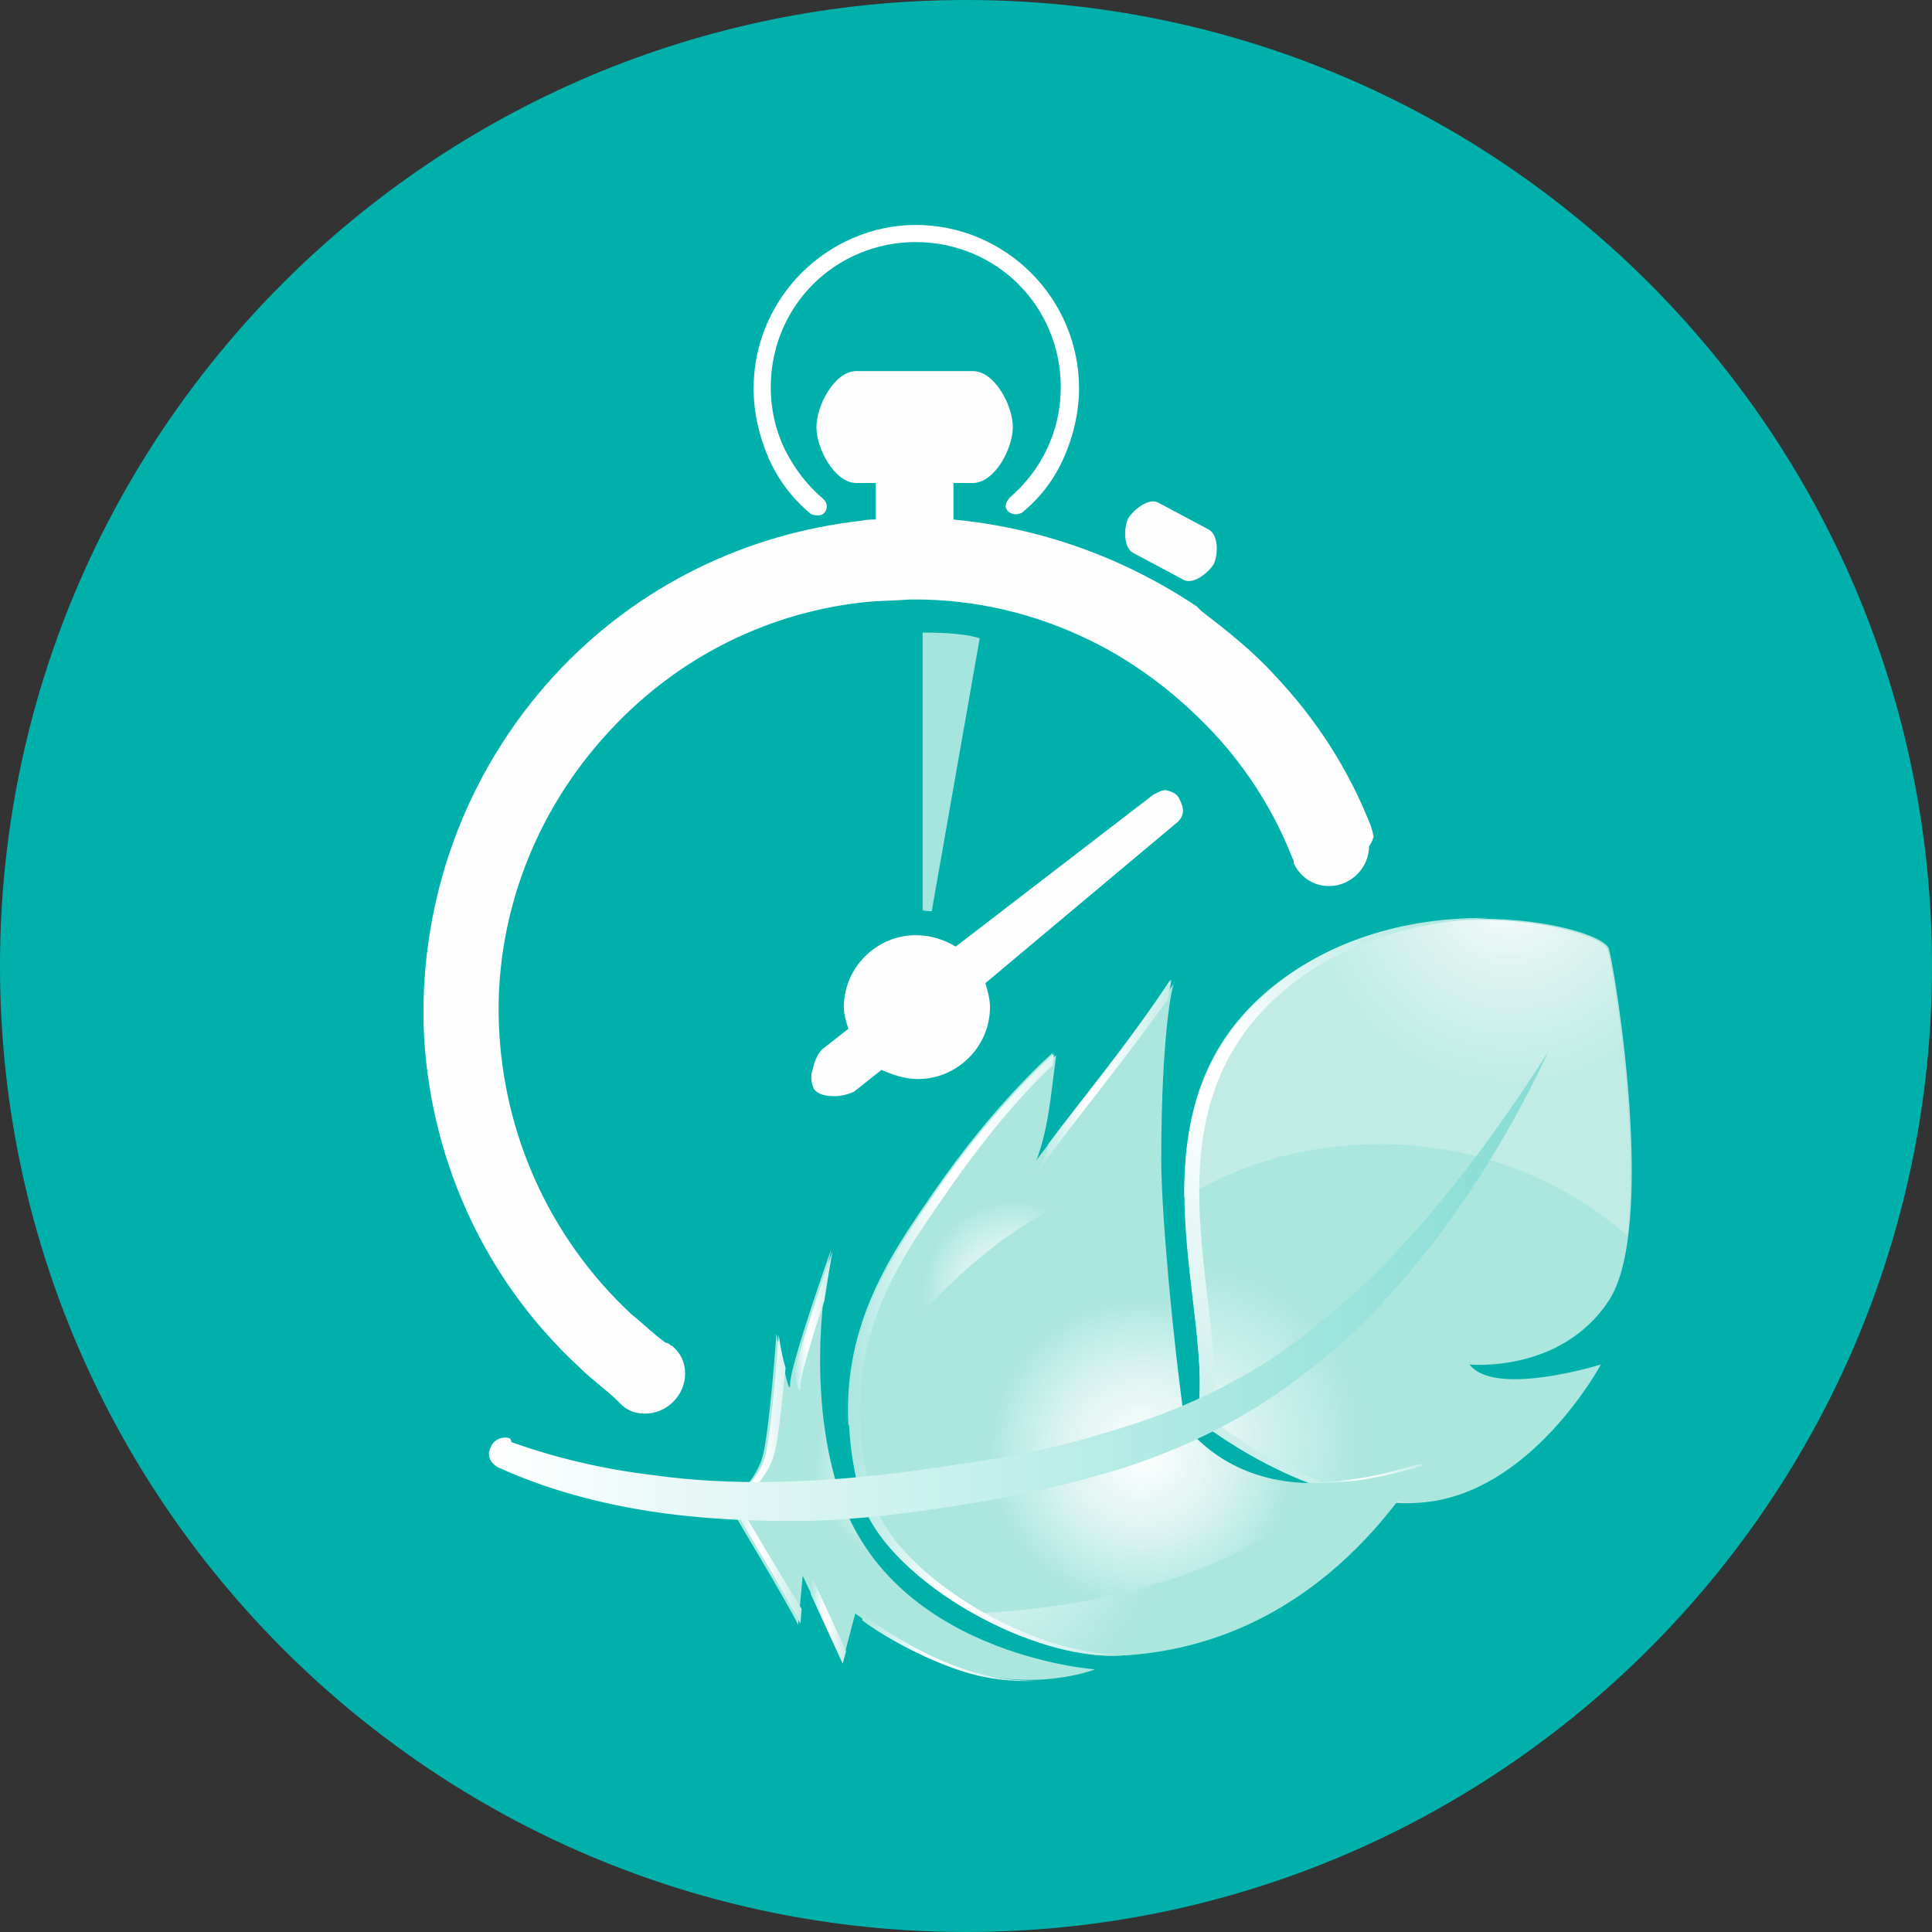
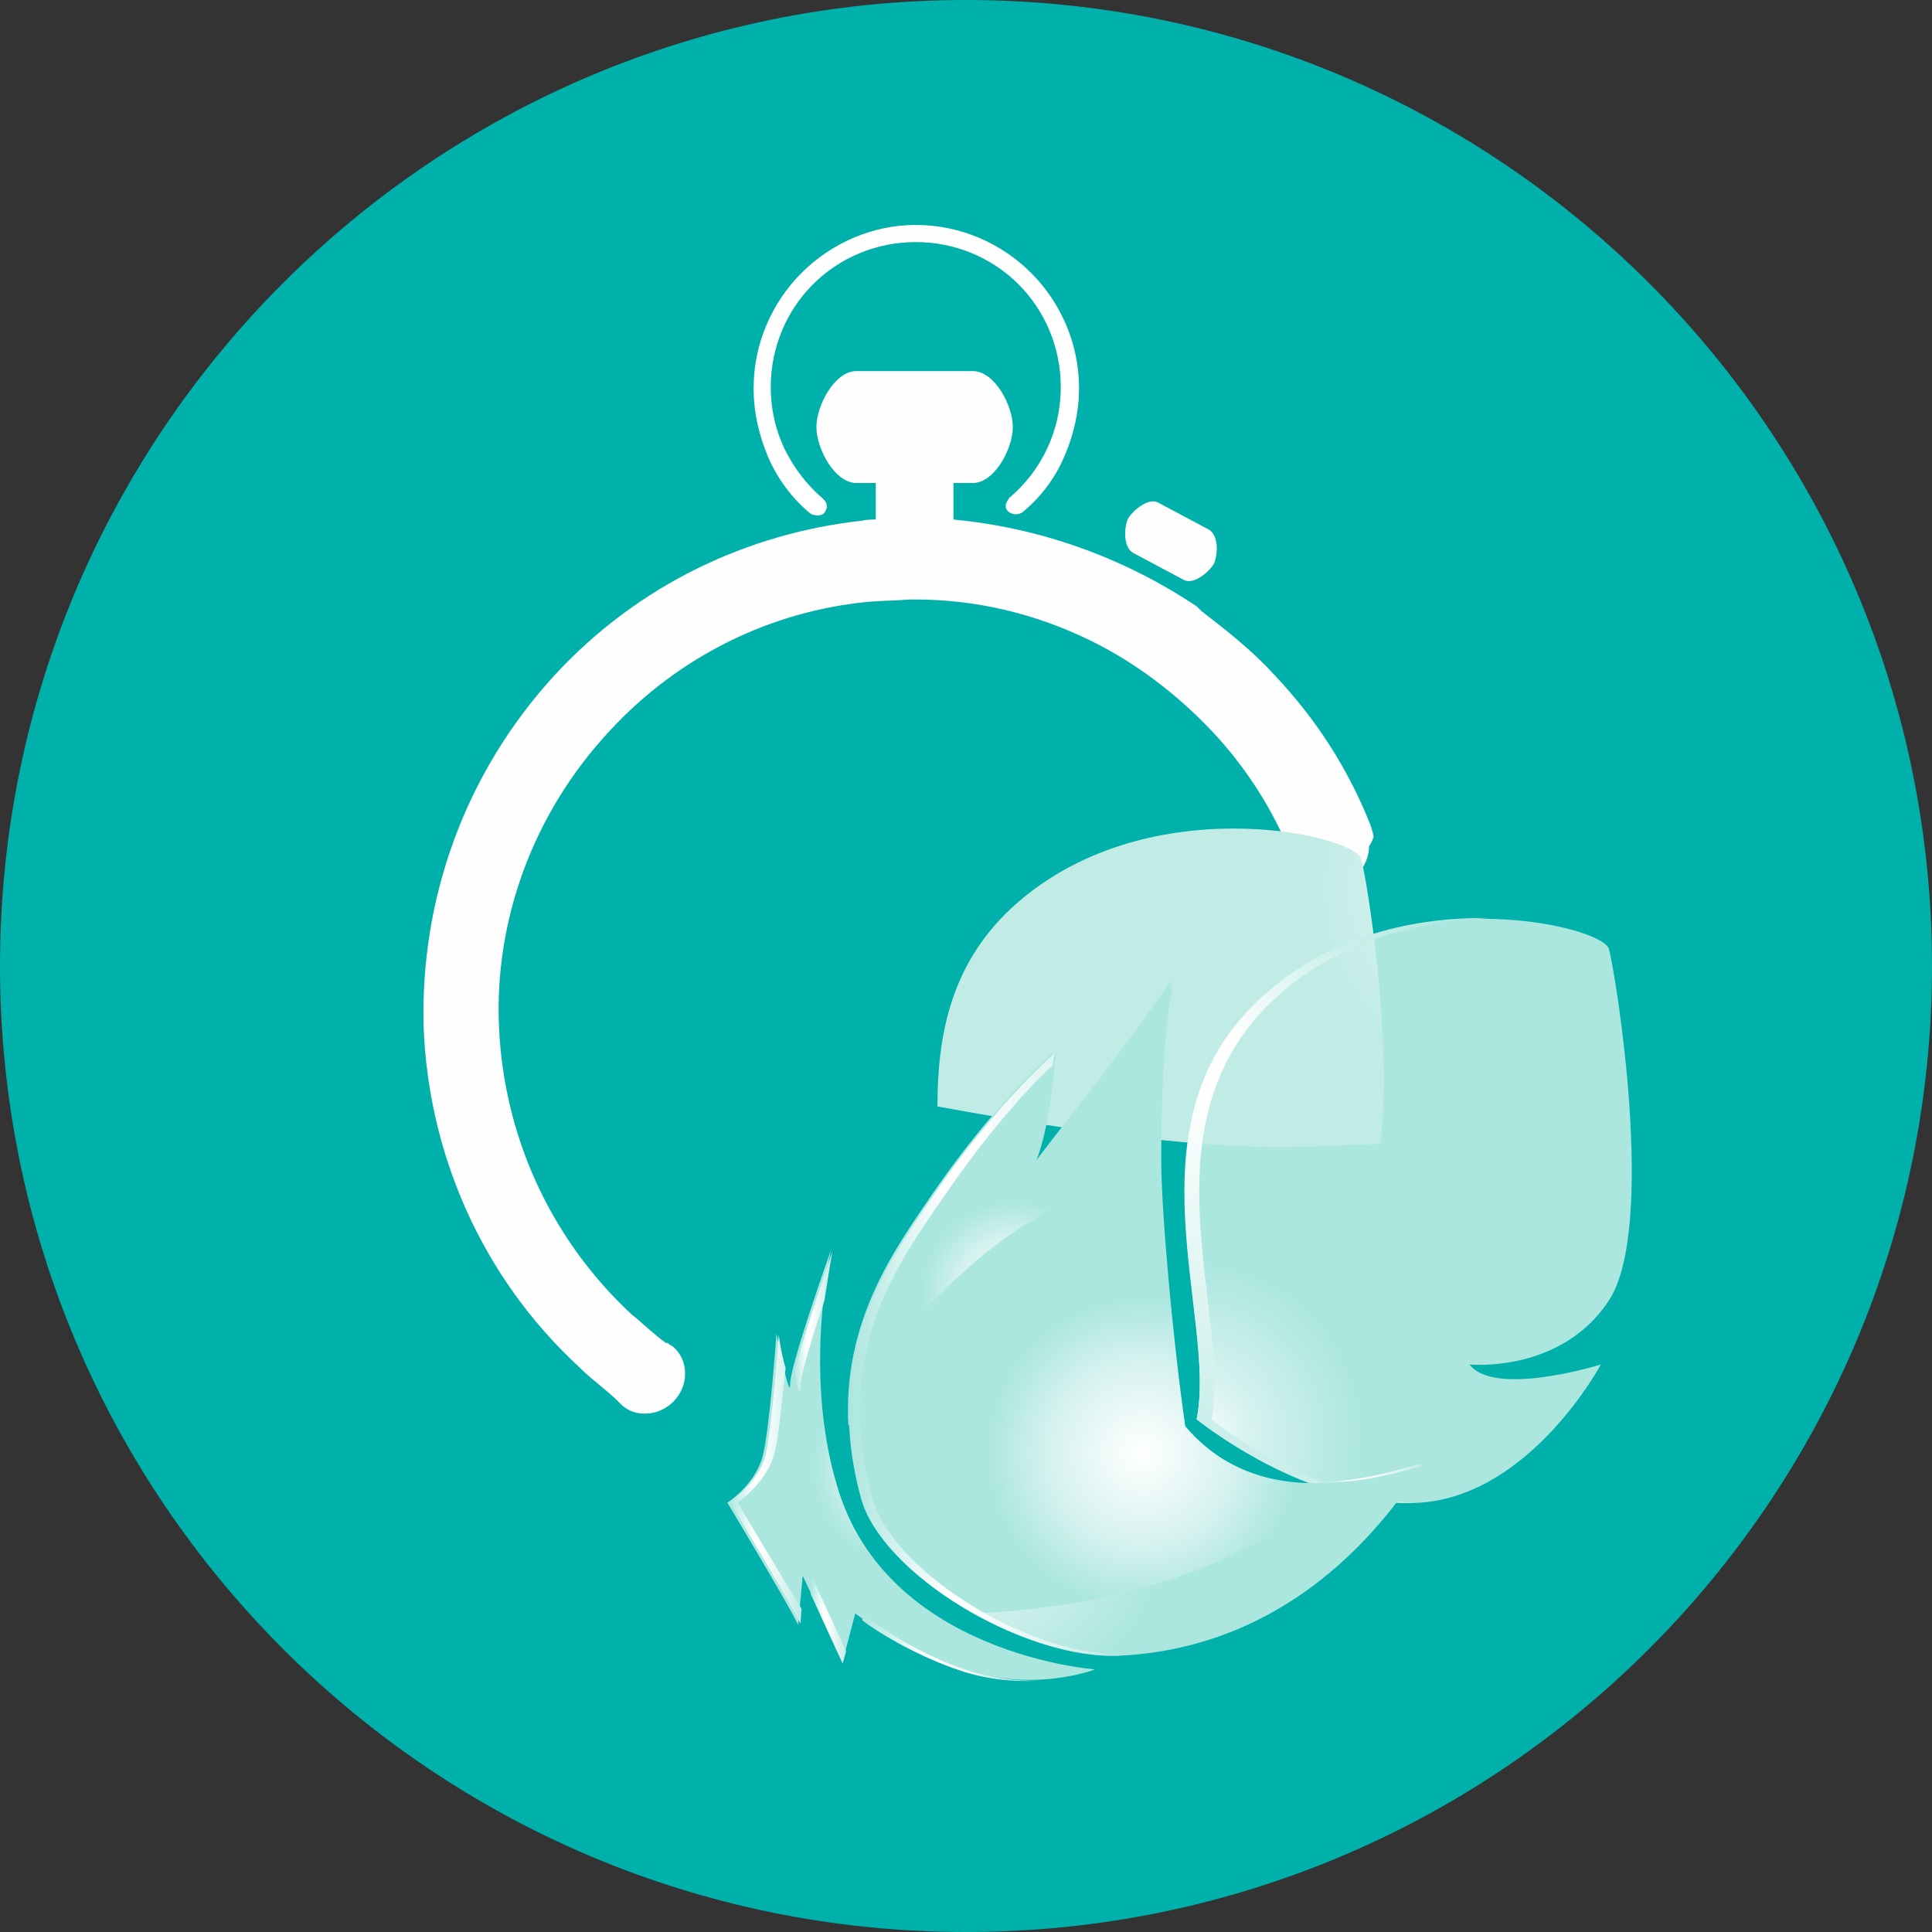
<svg xmlns="http://www.w3.org/2000/svg" version="1.1" id="Layer_1" x="0px" y="0px" viewBox="0 0 169.2 169.2" style="enable-background:new 0 0 169.2 169.2;" xml:space="preserve">
  <rect x="0" y="0" width="169.2" height="169.2" fill="#333333" stroke="none" />
  <style type="text/css">
	.st0{fill-rule:evenodd;clip-rule:evenodd;fill:#00B1AB;}
	.st1{fill-rule:evenodd;clip-rule:evenodd;fill:#FEFEFE;}
	.st2{fill-rule:evenodd;clip-rule:evenodd;fill:#FFFFFF;}
	.st3{fill-rule:evenodd;clip-rule:evenodd;fill:#A5E5DF;}
	.st4{fill:url(#SVGID_1_);}
	.st5{fill:url(#SVGID_2_);}
	.st6{fill:url(#SVGID_3_);}
	.st7{fill:url(#SVGID_4_);}
	.st8{fill:url(#SVGID_5_);}
	.st9{fill:url(#SVGID_6_);}
	.st10{fill:url(#SVGID_7_);}
	.st11{fill:url(#SVGID_8_);}
	.st12{fill-rule:evenodd;clip-rule:evenodd;fill:url(#SVGID_9_);}
	.st13{fill-rule:evenodd;clip-rule:evenodd;fill:url(#SVGID_10_);}
	.st14{fill-rule:evenodd;clip-rule:evenodd;fill:url(#SVGID_11_);}
	.st15{fill-rule:evenodd;clip-rule:evenodd;fill:url(#SVGID_12_);}
	.st16{fill-rule:evenodd;clip-rule:evenodd;fill:url(#SVGID_13_);}
	.st17{fill-rule:evenodd;clip-rule:evenodd;fill:url(#SVGID_14_);}
	.st18{fill:url(#SVGID_15_);}
</style>
  <path class="st0" d="M84.6,0c46.7,0,84.6,37.9,84.6,84.6s-37.9,84.6-84.6,84.6S0,131.3,0,84.6S37.9,0,84.6,0z" />
  <g>
    <path class="st1" d="M120.3,73.3l-0.1-0.5c-0.1-0.2-0.1-0.4-0.2-0.6c-1.9-4.8-4.7-9.2-8.4-13.1c-1.9-2.1-4.2-3.9-6.4-5.6   c-0.1-0.1-0.2-0.2-0.4-0.4c-6.6-4.4-13.9-6.9-21.3-7.6v-3.2h1.7c1.9,0,3.5-3,3.5-4.9s-1.6-4.9-3.5-4.9H75c-1.9,0-3.5,3-3.5,4.9   s1.6,4.9,3.5,4.9h1.7v3.2c-0.4,0-0.8,0-1.2,0.1c-10,1.1-19.6,5.6-26.9,13.5c-8,8.7-11.8,19.8-11.5,30.8c0.4,11,5,21.9,13.7,29.9   c1.1,1.1,2.3,1.9,3.3,2.9c0.1,0.1,0.2,0.2,0.4,0.4l0,0c0.6,0.5,1.2,0.7,2,0.7c1.9,0,3.5-1.6,3.5-3.5c0-1-0.4-1.8-1.1-2.4l0,0   l-0.2-0.1c-0.1-0.1-0.2-0.2-0.4-0.2c-1.1-0.8-2-1.7-3-2.5c-7.3-6.8-11.2-15.9-11.6-25.2c-0.4-9.2,2.9-18.6,9.7-25.9   c6.1-6.6,14.2-10.5,22.7-11.3c1.2-0.1,2.4-0.1,3.6-0.2c0.1,0,0.1,0,0.2,0c0.1,0,0.1,0,0.2,0c5.3,0,10.5,1.2,15.4,3.6l0,0   c3.9,1.9,7.6,4.7,10.7,8c3.1,3.3,5.5,7.2,7,11.1c0.1,0.1,0.1,0.2,0.1,0.4l0.1,0.2l0,0c0.6,1.1,1.7,1.8,3,1.8c1.9,0,3.5-1.6,3.5-3.5   C120.2,73.7,120.2,73.5,120.3,73.3L120.3,73.3z" />
    <path class="st2" d="M72.1,43.7c0.4,0.4,0.4,0.8,0.1,1.2C72,45.2,71.4,45.2,71,45c-1.7-1.4-2.9-3.1-3.7-4.9   C66.5,38.2,66,36.2,66,34c0-3.9,1.6-7.5,4.2-10.1l0,0c2.6-2.6,6.2-4.2,10-4.2c3.9,0,7.5,1.6,10.1,4.2c2.6,2.6,4.2,6.2,4.2,10.1   c0,2.1-0.5,4.2-1.3,6c-0.8,1.9-2.1,3.6-3.7,4.9c-0.4,0.2-0.8,0.2-1.2-0.1c-0.4-0.4-0.2-0.8,0.1-1.2c1.4-1.2,2.5-2.6,3.3-4.3   c0.8-1.7,1.2-3.5,1.2-5.4c0-3.5-1.4-6.7-3.7-9s-5.5-3.7-9-3.7s-6.7,1.4-9,3.7s-3.7,5.5-3.7,9c0,1.9,0.4,3.7,1.2,5.4   C69.6,41.1,70.7,42.5,72.1,43.7z" />
    <path class="st1" d="M105.9,46.4c0.8,0.5,0.8,2.1,0.4,3c-0.5,0.8-1.8,1.8-2.6,1.4l-4.5-2.4c-0.8-0.5-0.8-2.1-0.4-3   c0.5-0.8,1.8-1.8,2.6-1.4L105.9,46.4z" />
-     <path class="st3" d="M80.8,55.4c0.8,0,3.5,0,5,0.5l-4.2,23.9c-0.2,0-0.6,0-0.8-0.1V55.4z" />
-     <path class="st1" d="M74.8,95.6c-0.4,0.2-1.1,0.4-1.7,0.4c-0.7,0-1.4-0.1-1.8-0.6c-0.2-0.4-0.4-1.1-0.1-1.8   c0.1-0.7,0.5-1.4,0.8-1.7l2.3-1.8c-0.2-0.6-0.4-1.3-0.4-1.9c0-3.5,2.9-6.3,6.3-6.3c1.3,0,2.5,0.4,3.5,1l17.3-13.3   c0.4-0.2,0.7-0.4,1.1-0.4c0.4,0.1,0.8,0.2,1.1,0.6c0.2,0.4,0.4,0.8,0.4,1.2c0,0.4-0.2,0.8-0.6,1.1l-16.7,14   c0.2,0.7,0.4,1.4,0.4,2.1c0,3.5-2.9,6.3-6.3,6.3c-1.2,0-2.3-0.4-3.2-0.8L74.8,95.6z" />
    <radialGradient id="SVGID_1_" cx="18328.729" cy="14122.94" r="360.692" gradientTransform="matrix(4.365354e-02 0 0 4.365382e-02 -696.34 -490.488)" gradientUnits="userSpaceOnUse">
      <stop offset="0" style="stop-color:#FFFFFF" />
      <stop offset="0.388" style="stop-color:#D5F2EF" />
      <stop offset="1" style="stop-color:#ABE6DF" />
    </radialGradient>
    <path class="st4" d="M104.8,124.3c0,0,9.8,8,19.6,7.3c9.7-0.7,15.8-12.1,15.8-12.1s-9.3,2.9-11.5,0c0,0,8,0.8,12.2-5.6   c4.2-6.4,0.6-28.7,0-30.8c-0.6-2.1-19.1-6.4-30.7,4.4C98.6,98.6,106.6,115.5,104.8,124.3z" />
    <radialGradient id="SVGID_2_" cx="3433.889" cy="-11072.42" r="296.27" gradientTransform="matrix(-3.192236e-02 4.788283e-02 -4.788340e-02 -3.192208e-02 -288.273 -440.123)" gradientUnits="userSpaceOnUse">
      <stop offset="0" style="stop-color:#FFFFFF" />
      <stop offset="0.361" style="stop-color:#E0F5F2" />
      <stop offset="1" style="stop-color:#C1ECE6" />
    </radialGradient>
-     <path class="st5" d="M120.9,100.2c8.4,0,16,3.1,21.6,8c1.1-9.1-1.2-23.3-1.7-25c-0.6-2.1-19.1-6.4-30.7,4.4   c-5.3,5-6.4,11.2-6.4,17.3C108.8,101.8,114.6,100.2,120.9,100.2z" />
+     <path class="st5" d="M120.9,100.2c1.1-9.1-1.2-23.3-1.7-25c-0.6-2.1-19.1-6.4-30.7,4.4   c-5.3,5-6.4,11.2-6.4,17.3C108.8,101.8,114.6,100.2,120.9,100.2z" />
    <linearGradient id="SVGID_3_" gradientUnits="userSpaceOnUse" x1="27581.295" y1="17888.695" x2="26718.408" y2="19580.424" gradientTransform="matrix(2.834645e-02 0 0 2.834645e-02 -651.008 -426)">
      <stop offset="0" style="stop-color:#ABE6DF" />
      <stop offset="0.361" style="stop-color:#FFFFFF" />
      <stop offset="0.451" style="stop-color:#FFFFFF" />
      <stop offset="0.988" style="stop-color:#C5EDE8" />
      <stop offset="1" style="stop-color:#C5EDE8" />
    </linearGradient>
    <path class="st6" d="M106.1,124.3c1.8-9-6.3-25.7,5.4-36.7c5.6-5.3,12.8-6.9,18.9-7.2c-6.2-0.1-14.1,1.4-20.2,7.2   c-11.7,11-3.6,27.8-5.4,36.7c0,0,9.3,7.5,18.9,7.3C114.6,131.2,106.1,124.3,106.1,124.3z" />
    <radialGradient id="SVGID_4_" cx="27582.096" cy="20726.6" r="332.257" gradientTransform="matrix(2.633255e-02 0 0 2.633278e-02 -646.461 -417.383)" gradientUnits="userSpaceOnUse">
      <stop offset="0" style="stop-color:#FFFFFF" />
      <stop offset="0.6" style="stop-color:#D5F2EF" />
      <stop offset="1" style="stop-color:#ABE6DF" />
    </radialGradient>
    <path class="st7" d="M63.7,131.6c0,0,5.4,9,6.2,10.7l0.4-4.3l3.5,7.5l1.1-4.2c0,0,3.9,3,8.6,4.7c6.9,2.4,12.4,0.2,12.4,0.2   s-18.3-1.3-22.6-16.1c-3-10-0.5-20.7-0.5-20.7s-3.6,10.1-3.6,11.8s-1.2-4.4-1.2-4.4s-0.6,8.4-1.2,10.7   C66.1,130.1,63.7,131.6,63.7,131.6z" />
    <linearGradient id="SVGID_5_" gradientUnits="userSpaceOnUse" x1="25417.502" y1="19108.982" x2="25535.205" y2="19108.982" gradientTransform="matrix(2.834645e-02 0 0 2.834645e-02 -651.008 -426)">
      <stop offset="0" style="stop-color:#ABE6DF" />
      <stop offset="0.361" style="stop-color:#FFFFFF" />
      <stop offset="0.451" style="stop-color:#FFFFFF" />
      <stop offset="0.988" style="stop-color:#C5EDE8" />
      <stop offset="1" style="stop-color:#C5EDE8" />
    </linearGradient>
    <path class="st8" d="M70.1,121.4c0-1,1.1-4.5,2.1-7.5c0.4-2.6,0.7-4.3,0.7-4.3s-2.5,7.2-3.3,10.5C69.7,121.3,70.1,122.3,70.1,121.4   z" />
    <linearGradient id="SVGID_6_" gradientUnits="userSpaceOnUse" x1="25216.606" y1="19600.488" x2="25438.709" y2="19600.488" gradientTransform="matrix(2.834645e-02 0 0 2.834645e-02 -651.008 -426)">
      <stop offset="0" style="stop-color:#ABE6DF" />
      <stop offset="0.361" style="stop-color:#FFFFFF" />
      <stop offset="0.451" style="stop-color:#FFFFFF" />
      <stop offset="0.988" style="stop-color:#C5EDE8" />
      <stop offset="1" style="stop-color:#C5EDE8" />
    </linearGradient>
    <path class="st9" d="M64.6,131.6c0,0,2.3-1.6,3.1-3.9c0.5-1.4,0.8-5.3,1.1-7.9c-0.4-1.3-0.6-2.9-0.6-2.9s-0.6,8.4-1.2,10.7   c-0.7,2.4-3.1,3.9-3.1,3.9s5.4,9,6.2,10.7l0.1-1.3C68.4,138,64.6,131.6,64.6,131.6z" />
    <linearGradient id="SVGID_7_" gradientUnits="userSpaceOnUse" x1="25471.463" y1="20034.379" x2="25579.949" y2="20034.379" gradientTransform="matrix(2.834645e-02 0 0 2.834645e-02 -651.008 -426)">
      <stop offset="0" style="stop-color:#ABE6DF" />
      <stop offset="0.361" style="stop-color:#FFFFFF" />
      <stop offset="0.451" style="stop-color:#FFFFFF" />
      <stop offset="0.988" style="stop-color:#C5EDE8" />
      <stop offset="1" style="stop-color:#C5EDE8" />
    </linearGradient>
    <polygon class="st10" points="71.1,138.1 71,139.6 73.8,145.7 74.1,144.6  " />
    <linearGradient id="SVGID_8_" gradientUnits="userSpaceOnUse" x1="25628.859" y1="20121.238" x2="26165.562" y2="20121.238" gradientTransform="matrix(2.834645e-02 0 0 2.834645e-02 -651.008 -426)">
      <stop offset="0" style="stop-color:#ABE6DF" />
      <stop offset="0.361" style="stop-color:#FFFFFF" />
      <stop offset="0.451" style="stop-color:#FFFFFF" />
      <stop offset="0.988" style="stop-color:#C5EDE8" />
      <stop offset="1" style="stop-color:#C5EDE8" />
    </linearGradient>
    <path class="st11" d="M84.2,146.1c-4.7-1.6-8.6-4.7-8.6-4.7l-0.1,0.5c1.3,1,4.4,2.9,8,4.2c2.7,1,5.3,1.2,7.3,1.1   C88.8,147.2,86.7,147,84.2,146.1z" />
    <radialGradient id="SVGID_9_" cx="28507.076" cy="20817.197" r="521.467" gradientTransform="matrix(2.612250e-02 0 0 2.612231e-02 -644.674 -416.561)" gradientUnits="userSpaceOnUse">
      <stop offset="0" style="stop-color:#FFFFFF" />
      <stop offset="0.6" style="stop-color:#D5F2EF" />
      <stop offset="1" style="stop-color:#ABE6DF" />
    </radialGradient>
    <path class="st12" d="M101.7,101.6c0,4.5,1,15.6,2.1,23.3c8.2,9.7,22,2,20.8,3.5c-1.3,1.6-9.3,15.8-26.6,16.6   c-8.2,0.4-20.7-7.2-22.4-13.7c-3.5-12.7,2.1-20.4,6.4-26.6c5.4-7.9,10.5-12.3,10.5-12.3c-0.5,3.6-0.7,7.5-2.4,10.7   c2.9-4.2,7.8-9.8,12.8-17.1C102.7,85.8,101.7,90.5,101.7,101.6z" />
    <radialGradient id="SVGID_10_" cx="17913.402" cy="7383.519" r="346.733" gradientTransform="matrix(4.669936e-02 1.901052e-02 -1.900998e-02 4.669908e-02 -611.272 -552.643)" gradientUnits="userSpaceOnUse">
      <stop offset="0" style="stop-color:#FFFFFF" />
      <stop offset="0.388" style="stop-color:#D5F2EF" />
      <stop offset="1" style="stop-color:#ABE6DF" />
    </radialGradient>
    <path class="st13" d="M117.5,129.7c-6.7,6.7-18.4,11-32.2,11.6c4.2,2.4,8.8,3.8,12.5,3.7c17.3-0.8,25.4-15,26.6-16.6   C125.1,127.6,121.9,129.2,117.5,129.7z" />
    <radialGradient id="SVGID_11_" cx="30828.023" cy="22070.565" r="345.515" gradientTransform="matrix(2.361107e-02 0 0 2.361109e-02 -639.072 -407.83)" gradientUnits="userSpaceOnUse">
      <stop offset="0" style="stop-color:#FFFFFF" />
      <stop offset="0.6" style="stop-color:#D5F2EF" />
      <stop offset="1" style="stop-color:#ABE6DF" />
    </radialGradient>
    <path class="st14" d="M84.5,111.3c5.1-4.7,11.2-7.6,17.1-9c0-0.2,0-0.5,0-0.7c0-11,1-15.8,1-15.8c-5,7.3-9.8,13-12.8,17.1   c1.7-3.2,1.9-7.2,2.4-10.7c0,0-5.1,4.4-10.5,12.3c-3.5,5.1-7.9,11.3-7.4,20.4C76.6,120.1,80,115.2,84.5,111.3z" />
    <linearGradient id="SVGID_12_" gradientUnits="userSpaceOnUse" x1="26168.596" y1="18357.785" x2="26586.533" y2="18357.785" gradientTransform="matrix(2.834645e-02 0 0 2.834645e-02 -651.008 -426)">
      <stop offset="0" style="stop-color:#ABE6DF" />
      <stop offset="0.361" style="stop-color:#FFFFFF" />
      <stop offset="0.451" style="stop-color:#FFFFFF" />
      <stop offset="0.988" style="stop-color:#C5EDE8" />
      <stop offset="1" style="stop-color:#C5EDE8" />
    </linearGradient>
-     <path class="st15" d="M90.7,102.9c2.6-3.8,7-9,11.6-15.4c0.1-1.1,0.2-1.7,0.2-1.7c-3.9,5.9-7.9,10.6-10.7,14.4   C91.6,101.2,91.2,102.1,90.7,102.9z" />
    <linearGradient id="SVGID_13_" gradientUnits="userSpaceOnUse" x1="27029.547" y1="19578.82" x2="27362.684" y2="19578.82" gradientTransform="matrix(2.834645e-02 0 0 2.834645e-02 -651.008 -426)">
      <stop offset="0" style="stop-color:#ABE6DF" />
      <stop offset="0.361" style="stop-color:#FFFFFF" />
      <stop offset="0.451" style="stop-color:#FFFFFF" />
      <stop offset="0.988" style="stop-color:#C5EDE8" />
      <stop offset="1" style="stop-color:#C5EDE8" />
    </linearGradient>
    <path class="st16" d="M124.5,128.4L124.5,128.4c0.7-0.8-3.8,1.4-9.3,1.4C119.3,130,122.9,128.8,124.5,128.4z" />
    <linearGradient id="SVGID_14_" gradientUnits="userSpaceOnUse" x1="25590.156" y1="19213.15" x2="26422.693" y2="19213.15" gradientTransform="matrix(2.834645e-02 0 0 2.834645e-02 -651.008 -426)">
      <stop offset="0" style="stop-color:#ABE6DF" />
      <stop offset="0.361" style="stop-color:#FFFFFF" />
      <stop offset="0.451" style="stop-color:#FFFFFF" />
      <stop offset="0.988" style="stop-color:#C5EDE8" />
      <stop offset="1" style="stop-color:#C5EDE8" />
    </linearGradient>
    <path class="st17" d="M76.4,131.2c-3.5-12.7,2.1-20.4,6.4-26.6c3.9-5.7,7.6-9.7,9.4-11.3c0-0.4,0.1-0.6,0.1-1   c0,0-5.1,4.4-10.5,12.3c-4.3,6.3-9.8,14.1-6.4,26.6c1.8,6.6,14.1,14.1,22.4,13.7H98C89.7,144.8,78.1,137.5,76.4,131.2z" />
    <linearGradient id="SVGID_15_" gradientUnits="userSpaceOnUse" x1="24460.818" y1="19002.477" x2="27812.512" y2="19002.477" gradientTransform="matrix(2.834645e-02 0 0 2.834645e-02 -651.008 -426)">
      <stop offset="0" style="stop-color:#FFFFFF" />
      <stop offset="0.49" style="stop-color:#C1EEEA" />
      <stop offset="1" style="stop-color:#83DCD5" />
    </linearGradient>
-     <path class="st18" d="M44.8,126.3c3.9,1.4,8.2,2.4,12.5,2.9c4.3,0.6,8.7,0.7,13.1,0.5c4.4-0.2,8.7-0.7,13.1-1.4   c4.4-0.6,8.7-1.4,12.9-2.7c4.2-1.2,8.2-2.7,12.1-4.9c3.8-2,7.3-4.9,10.5-7.8c6.4-6,11.8-13.3,16.6-20.8   c-3.8,8.1-8.7,15.8-14.9,22.4c-3.1,3.3-6.7,6.2-10.6,8.7c-3.9,2.4-8.2,4.3-12.5,5.6c-4.4,1.3-8.8,2.3-13.4,3   c-4.4,0.7-9,1.3-13.6,1.4c-9.1,0.1-18.4-0.8-27-4.7c-0.7-0.4-1-1.1-0.6-1.8c0.2-0.6,1.1-1,1.7-0.7L44.8,126.3z" />
  </g>
</svg>